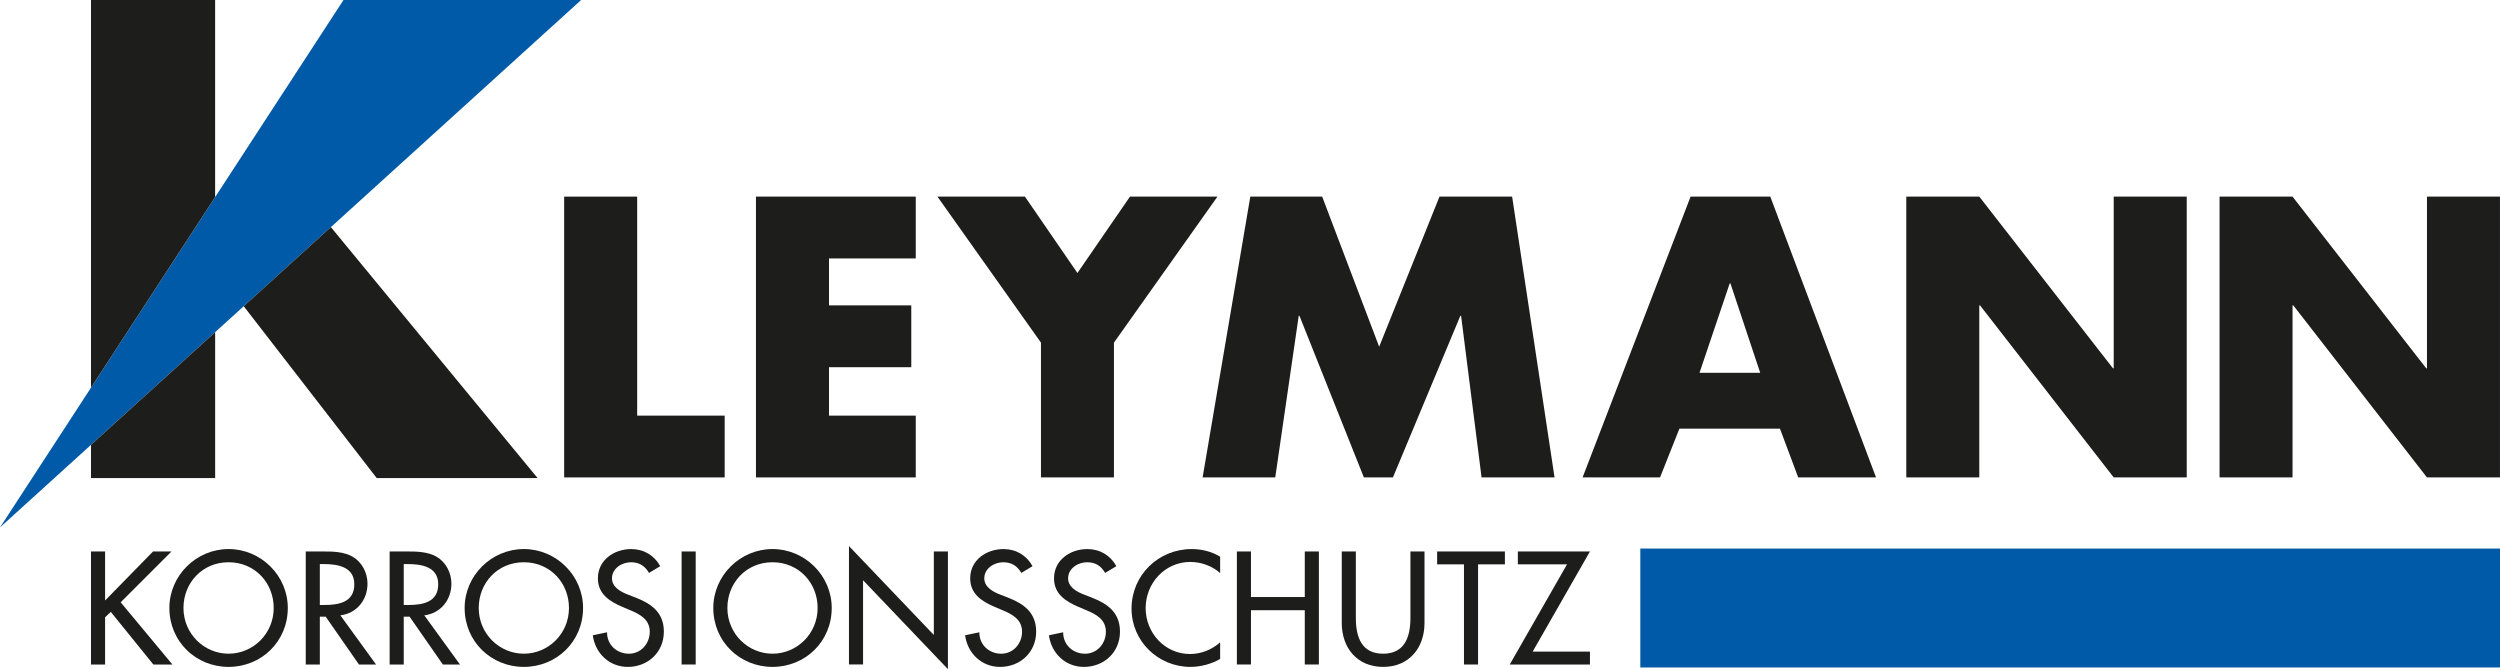
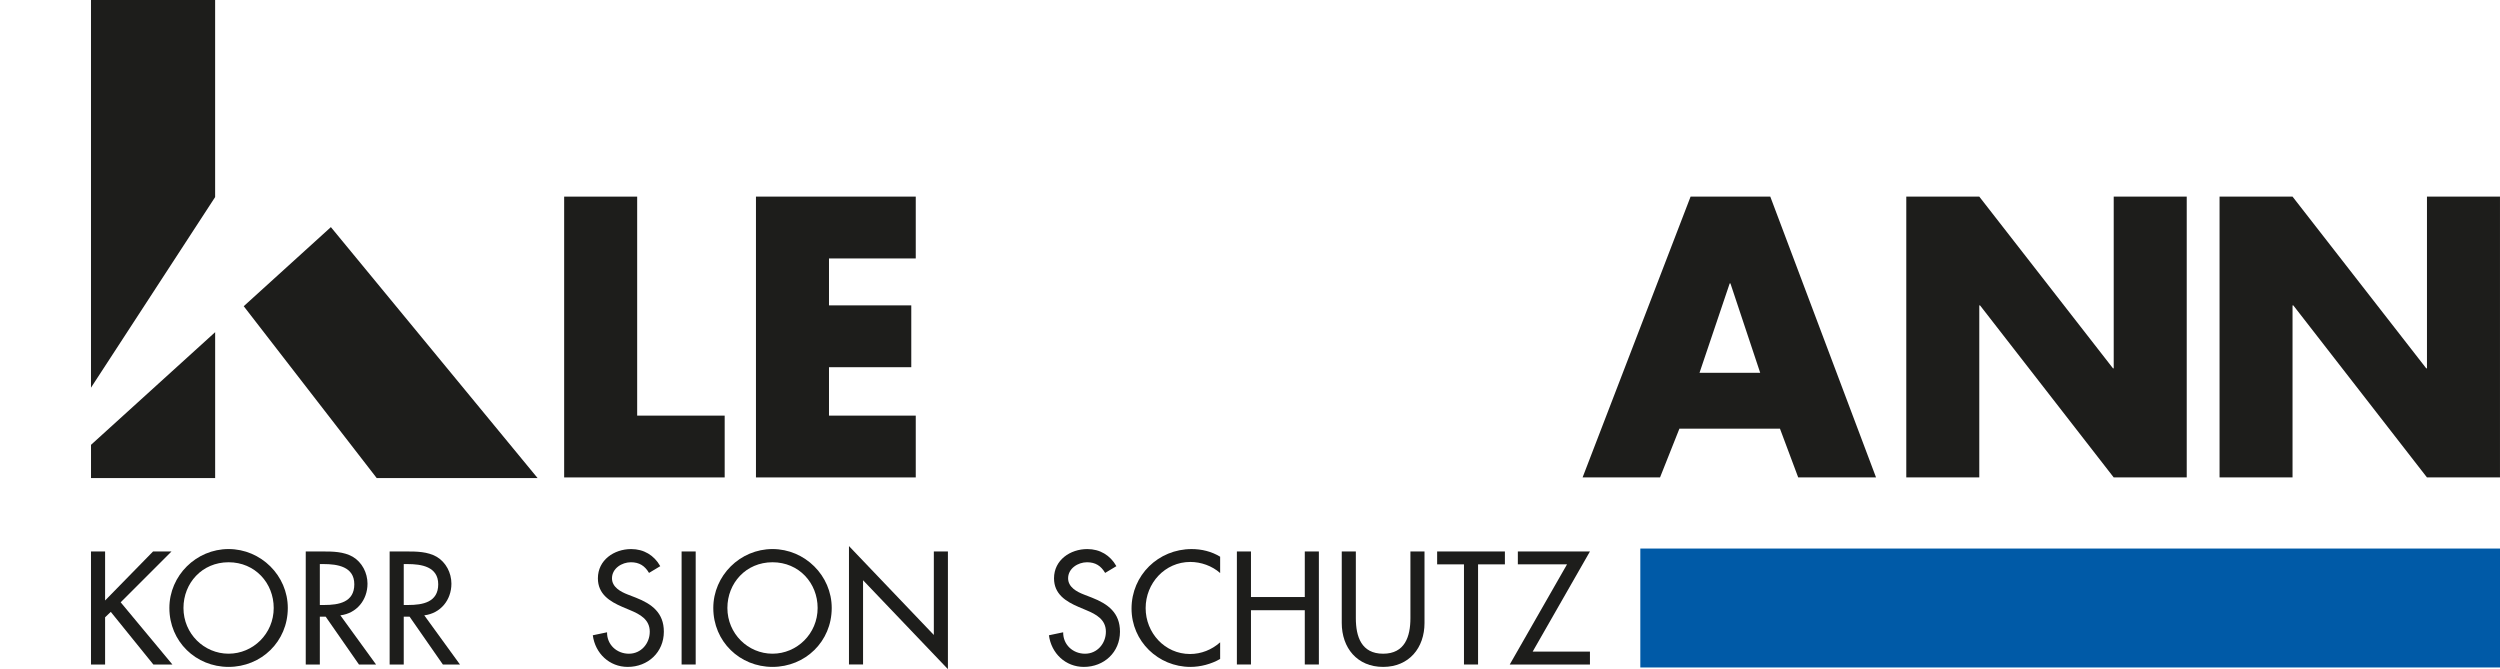
<svg xmlns="http://www.w3.org/2000/svg" id="Ebene_1" version="1.1" viewBox="0 0 144.796 38.756">
  <defs>
    <style>
      .st0 {
        fill: #1d1d1b;
      }

      .st1 {
        fill: #005aa7;
      }
    </style>
  </defs>
  <rect class="st1" x="95.005" y="31.771" width="49.791" height="6.888" />
  <polygon class="st0" points="36.904 11.388 32.675 11.388 32.675 27.652 41.972 27.652 41.972 24.072 36.904 24.072 36.904 11.388" />
  <polygon class="st0" points="53.039 14.969 53.039 11.387 43.784 11.387 43.784 27.652 53.039 27.652 53.039 24.072 48.014 24.072 48.014 21.268 52.78 21.268 52.78 17.687 48.014 17.687 48.014 14.969 53.039 14.969" />
-   <polygon class="st0" points="60.291 19.844 60.291 27.652 64.518 27.652 64.518 19.844 70.513 11.388 65.446 11.388 62.403 15.812 59.363 11.388 54.295 11.388 60.291 19.844" />
-   <polygon class="st0" points="69.654 27.652 73.86 27.652 75.22 18.291 75.262 18.291 78.994 27.652 80.676 27.652 84.581 18.291 84.624 18.291 85.81 27.652 90.037 27.652 87.58 11.388 83.373 11.388 79.879 20.081 76.578 11.388 72.416 11.388 69.654 27.652" />
  <polygon class="st0" points="110.409 27.652 114.637 27.652 114.637 17.687 114.68 17.687 122.423 27.652 126.652 27.652 126.652 11.388 122.423 11.388 122.423 21.332 122.38 21.332 114.637 11.388 110.409 11.388 110.409 27.652" />
  <polygon class="st0" points="128.553 27.652 132.78 27.652 132.78 17.687 132.824 17.687 140.566 27.652 144.795 27.652 144.795 11.388 140.566 11.388 140.566 21.332 140.523 21.332 132.78 11.388 128.553 11.388 128.553 27.652" />
  <path class="st0" d="M98.433,21.592l1.748-5.177h.043l1.724,5.177h-3.515ZM102.532,11.388h-4.616l-6.255,16.264h4.485l1.123-2.826h5.823l1.057,2.826h4.508l-6.125-16.264Z" />
  <polygon class="st0" points="8.865 31.94 9.933 31.94 6.989 34.884 9.985 38.487 8.882 38.487 6.417 35.439 6.087 35.752 6.087 38.487 5.27 38.487 5.27 31.94 6.087 31.94 6.087 34.779 8.865 31.94" />
  <path class="st0" d="M15.853,35.213c0-1.441-1.077-2.648-2.614-2.648-1.536,0-2.613,1.207-2.613,2.648,0,1.493,1.198,2.648,2.613,2.648,1.416,0,2.614-1.155,2.614-2.648M16.669,35.213c0,1.945-1.537,3.413-3.43,3.413-1.893,0-3.429-1.468-3.429-3.413,0-1.876,1.554-3.413,3.429-3.413,1.876,0,3.43,1.537,3.43,3.413" />
  <path class="st0" d="M18.524,35.04h.26c.834,0,1.737-.156,1.737-1.198,0-1.025-.973-1.172-1.78-1.172h-.217v2.37ZM21.78,38.487h-.99l-1.927-2.77h-.339v2.77h-.816v-6.547h.989c.582,0,1.207.009,1.728.304.547.321.86.938.86,1.563,0,.938-.625,1.719-1.572,1.832l2.067,2.848Z" />
  <path class="st0" d="M23.384,35.04h.26c.834,0,1.737-.156,1.737-1.198,0-1.025-.973-1.172-1.78-1.172h-.217v2.37ZM26.64,38.487h-.99l-1.927-2.77h-.339v2.77h-.817v-6.547h.99c.582,0,1.207.009,1.728.304.547.321.86.938.86,1.563,0,.938-.625,1.719-1.572,1.832l2.067,2.848Z" />
-   <path class="st0" d="M32.954,35.213c0-1.441-1.077-2.648-2.614-2.648-1.536,0-2.613,1.207-2.613,2.648,0,1.493,1.198,2.648,2.613,2.648,1.416,0,2.614-1.155,2.614-2.648M33.77,35.213c0,1.945-1.537,3.413-3.43,3.413s-3.429-1.468-3.429-3.413c0-1.876,1.554-3.413,3.429-3.413,1.876,0,3.43,1.537,3.43,3.413" />
  <path class="st0" d="M37.59,33.182c-.243-.408-.556-.617-1.051-.617-.521,0-1.094.357-1.094.93,0,.512.504.781.912.938l.469.182c.929.364,1.623.877,1.623,1.971,0,1.189-.92,2.04-2.092,2.04-1.059,0-1.884-.781-2.023-1.832l.825-.173c-.009.72.564,1.241,1.267,1.241.704,0,1.207-.591,1.207-1.276,0-.704-.564-1.008-1.128-1.242l-.452-.191c-.747-.321-1.424-.747-1.424-1.658,0-1.06.938-1.694,1.928-1.694.729,0,1.328.356,1.684.99l-.651.391Z" />
  <rect class="st0" x="39.477" y="31.94" width=".816" height="6.547" />
  <path class="st0" d="M47.356,35.213c0-1.441-1.077-2.648-2.614-2.648-1.536,0-2.613,1.207-2.613,2.648,0,1.493,1.198,2.648,2.613,2.648,1.416,0,2.614-1.155,2.614-2.648M48.172,35.213c0,1.945-1.537,3.413-3.43,3.413s-3.429-1.468-3.429-3.413c0-1.876,1.554-3.413,3.429-3.413,1.876,0,3.43,1.537,3.43,3.413" />
  <polygon class="st0" points="49.171 31.627 54.086 36.776 54.086 31.94 54.902 31.94 54.902 38.756 49.987 33.607 49.987 38.486 49.171 38.486 49.171 31.627" />
-   <path class="st0" d="M59.153,33.182c-.243-.408-.556-.617-1.051-.617-.521,0-1.094.357-1.094.93,0,.512.504.781.912.938l.469.182c.929.364,1.623.877,1.623,1.971,0,1.189-.92,2.04-2.092,2.04-1.059,0-1.884-.781-2.023-1.832l.825-.173c-.009.72.564,1.241,1.267,1.241.704,0,1.207-.591,1.207-1.276,0-.704-.564-1.008-1.128-1.242l-.452-.191c-.747-.321-1.424-.747-1.424-1.658,0-1.06.938-1.694,1.928-1.694.729,0,1.328.356,1.684.99l-.651.391Z" />
  <path class="st0" d="M64.008,33.182c-.243-.408-.556-.617-1.051-.617-.521,0-1.094.357-1.094.93,0,.512.504.781.912.938l.469.182c.929.364,1.623.877,1.623,1.971,0,1.189-.92,2.04-2.092,2.04-1.059,0-1.884-.781-2.023-1.832l.825-.173c-.009.72.564,1.241,1.267,1.241.704,0,1.207-.591,1.207-1.276,0-.704-.564-1.008-1.128-1.242l-.452-.191c-.747-.321-1.424-.747-1.424-1.658,0-1.06.938-1.694,1.928-1.694.729,0,1.328.356,1.684.99l-.651.391Z" />
  <path class="st0" d="M70.669,33.19c-.469-.417-1.111-.643-1.728-.643-1.467,0-2.587,1.225-2.587,2.675,0,1.433,1.111,2.657,2.57,2.657.642,0,1.259-.243,1.745-.677v.963c-.504.296-1.146.461-1.719.461-1.867,0-3.413-1.485-3.413-3.378,0-1.936,1.555-3.447,3.482-3.447.573,0,1.155.139,1.65.443v.946Z" />
  <polygon class="st0" points="75.571 34.579 75.571 31.94 76.387 31.94 76.387 38.486 75.571 38.486 75.571 35.343 72.454 35.343 72.454 38.486 71.638 38.486 71.638 31.94 72.454 31.94 72.454 34.579 75.571 34.579" />
  <path class="st0" d="M78.528,31.94v3.864c0,1.068.321,2.058,1.58,2.058s1.581-.99,1.581-2.058v-3.864h.816v4.142c0,1.441-.894,2.544-2.397,2.544-1.502,0-2.396-1.103-2.396-2.544v-4.142h.816Z" />
  <polygon class="st0" points="85.607 38.487 84.791 38.487 84.791 32.687 83.237 32.687 83.237 31.94 87.161 31.94 87.161 32.687 85.607 32.687 85.607 38.487" />
  <polygon class="st0" points="92.087 37.74 92.087 38.487 87.442 38.487 90.759 32.687 87.911 32.687 87.911 31.94 92.087 31.94 88.77 37.74 92.087 37.74" />
-   <polygon class="st1" points="19.895 0 0 30.547 33.658 0 19.895 0" />
  <polygon class="st0" points="14.116 17.735 14.116 17.735 21.818 27.688 31.136 27.688 19.164 13.154 14.116 17.735" />
  <polygon class="st0" points="12.46 11.415 12.46 0 5.27 0 5.27 22.454 12.46 11.415" />
  <polygon class="st0" points="5.271 25.764 5.271 27.689 12.461 27.689 12.461 19.239 5.271 25.764" />
</svg>